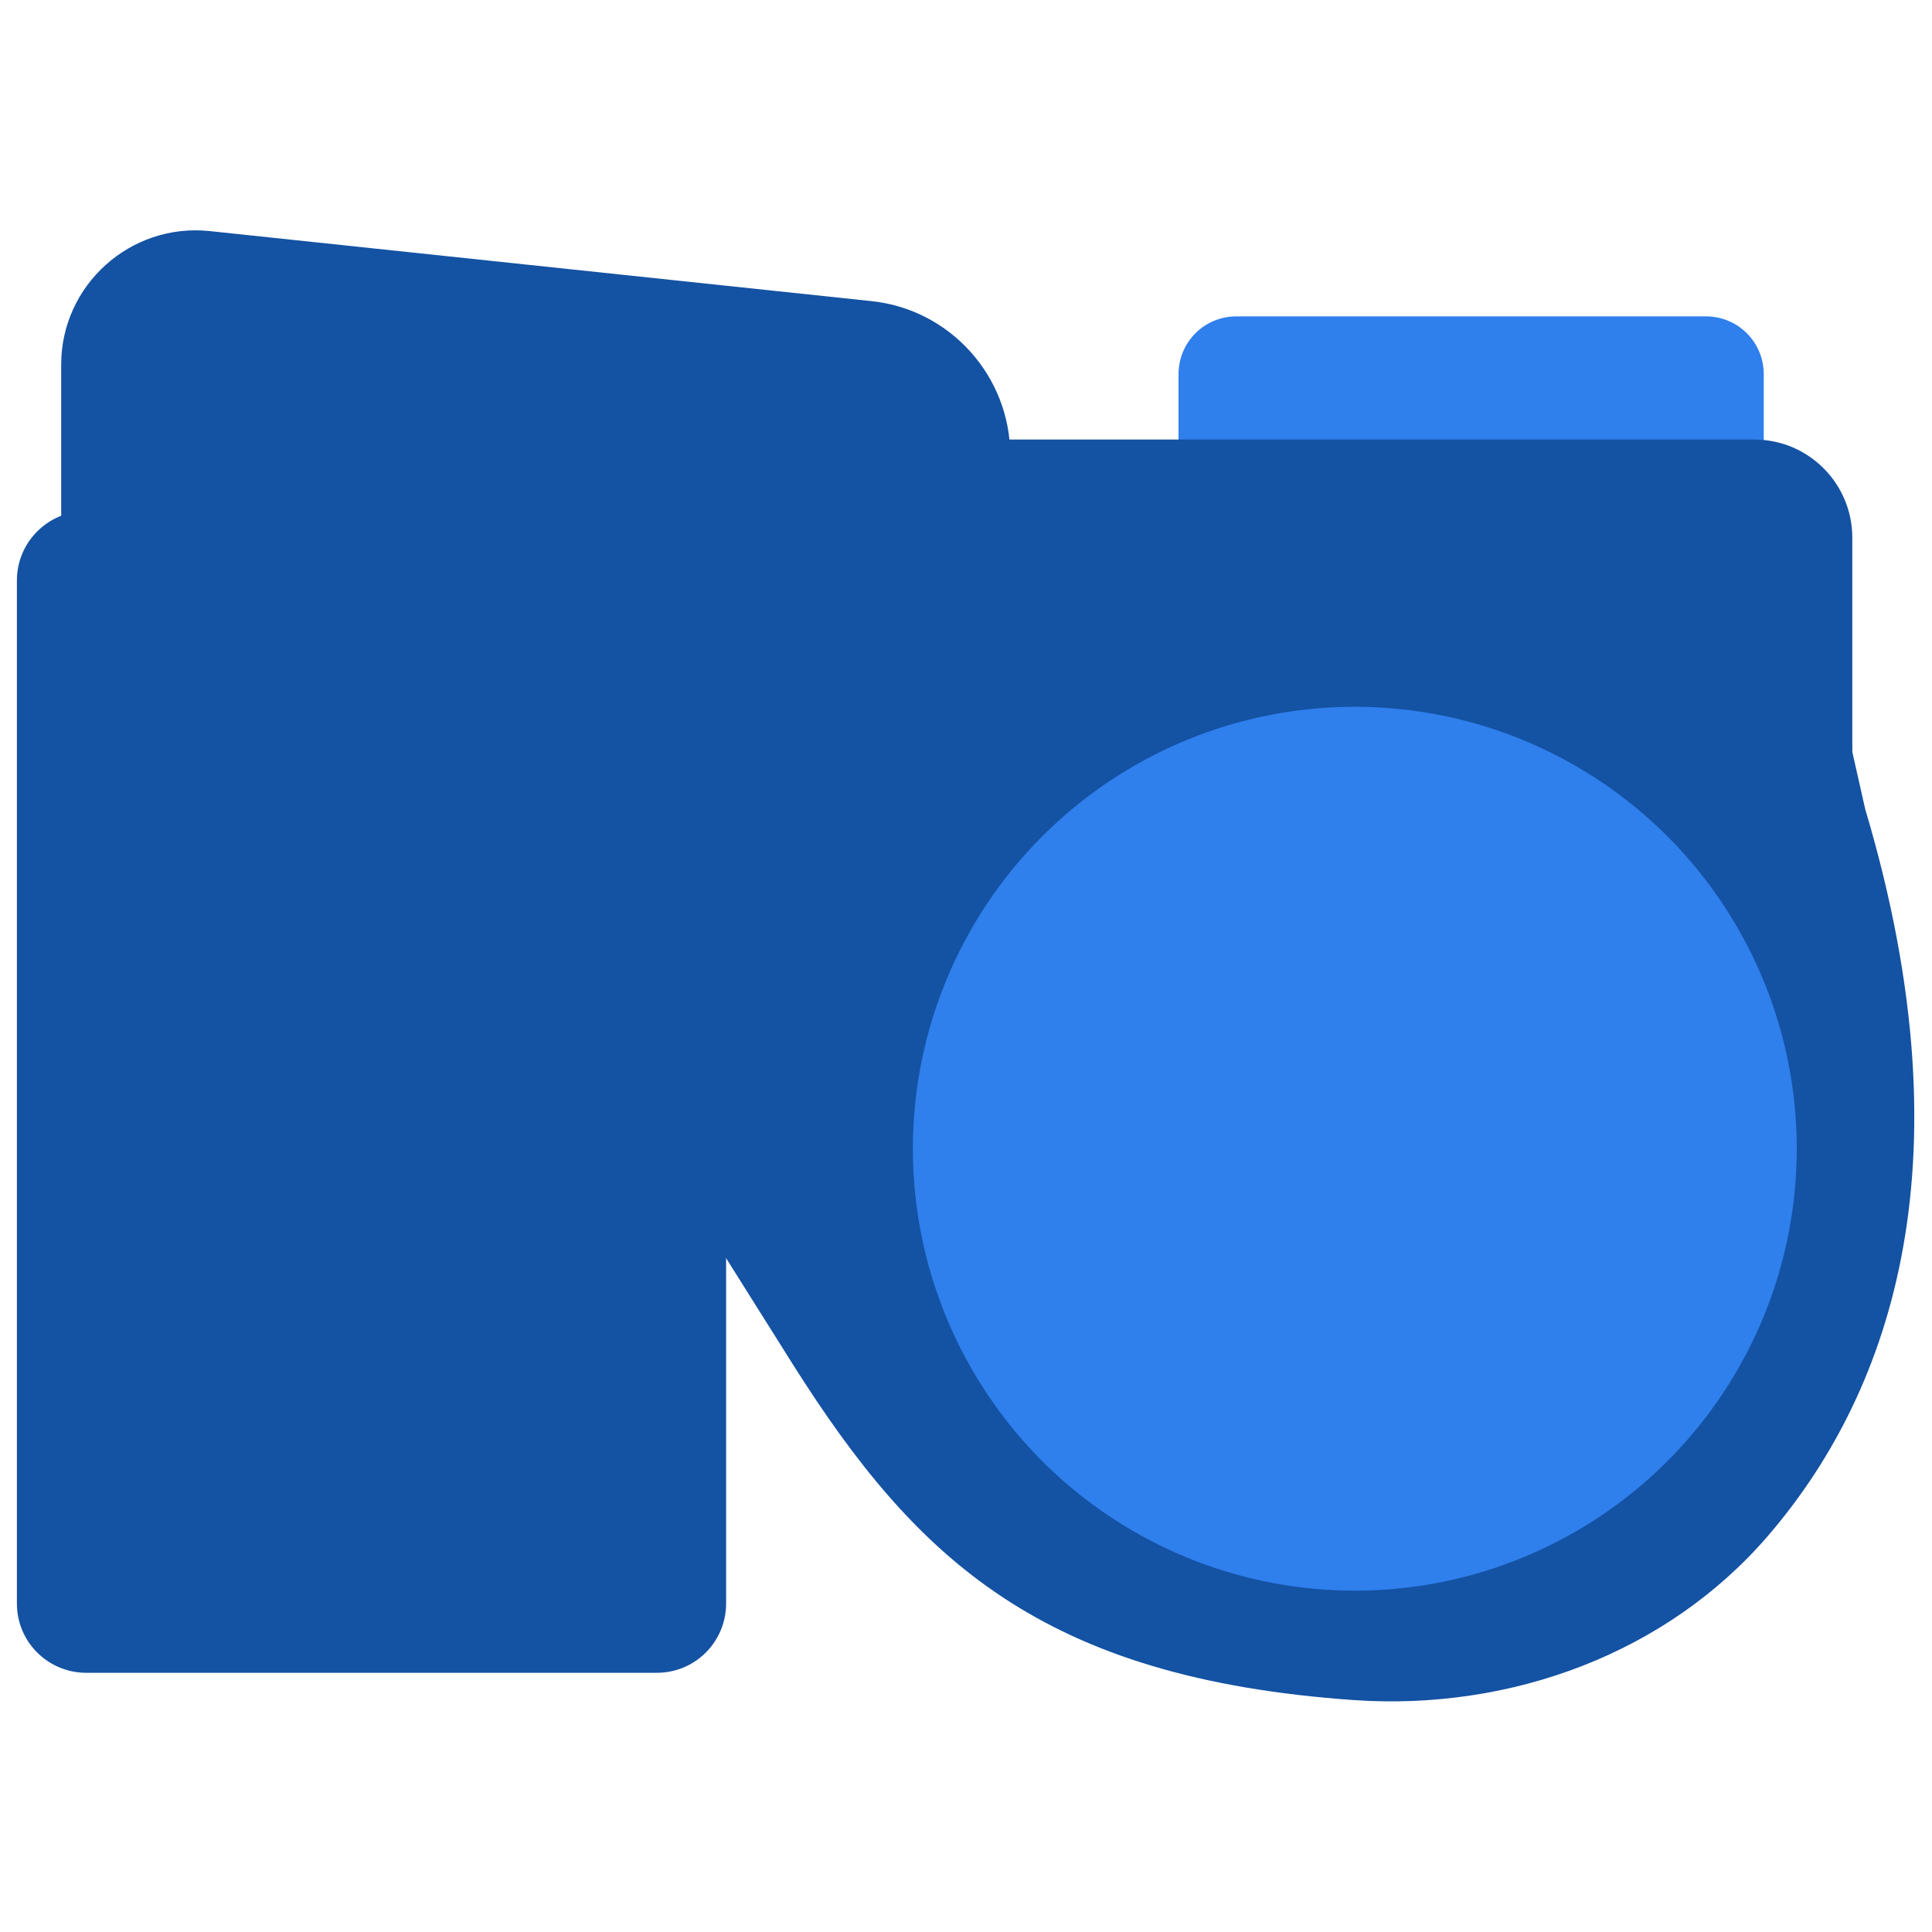
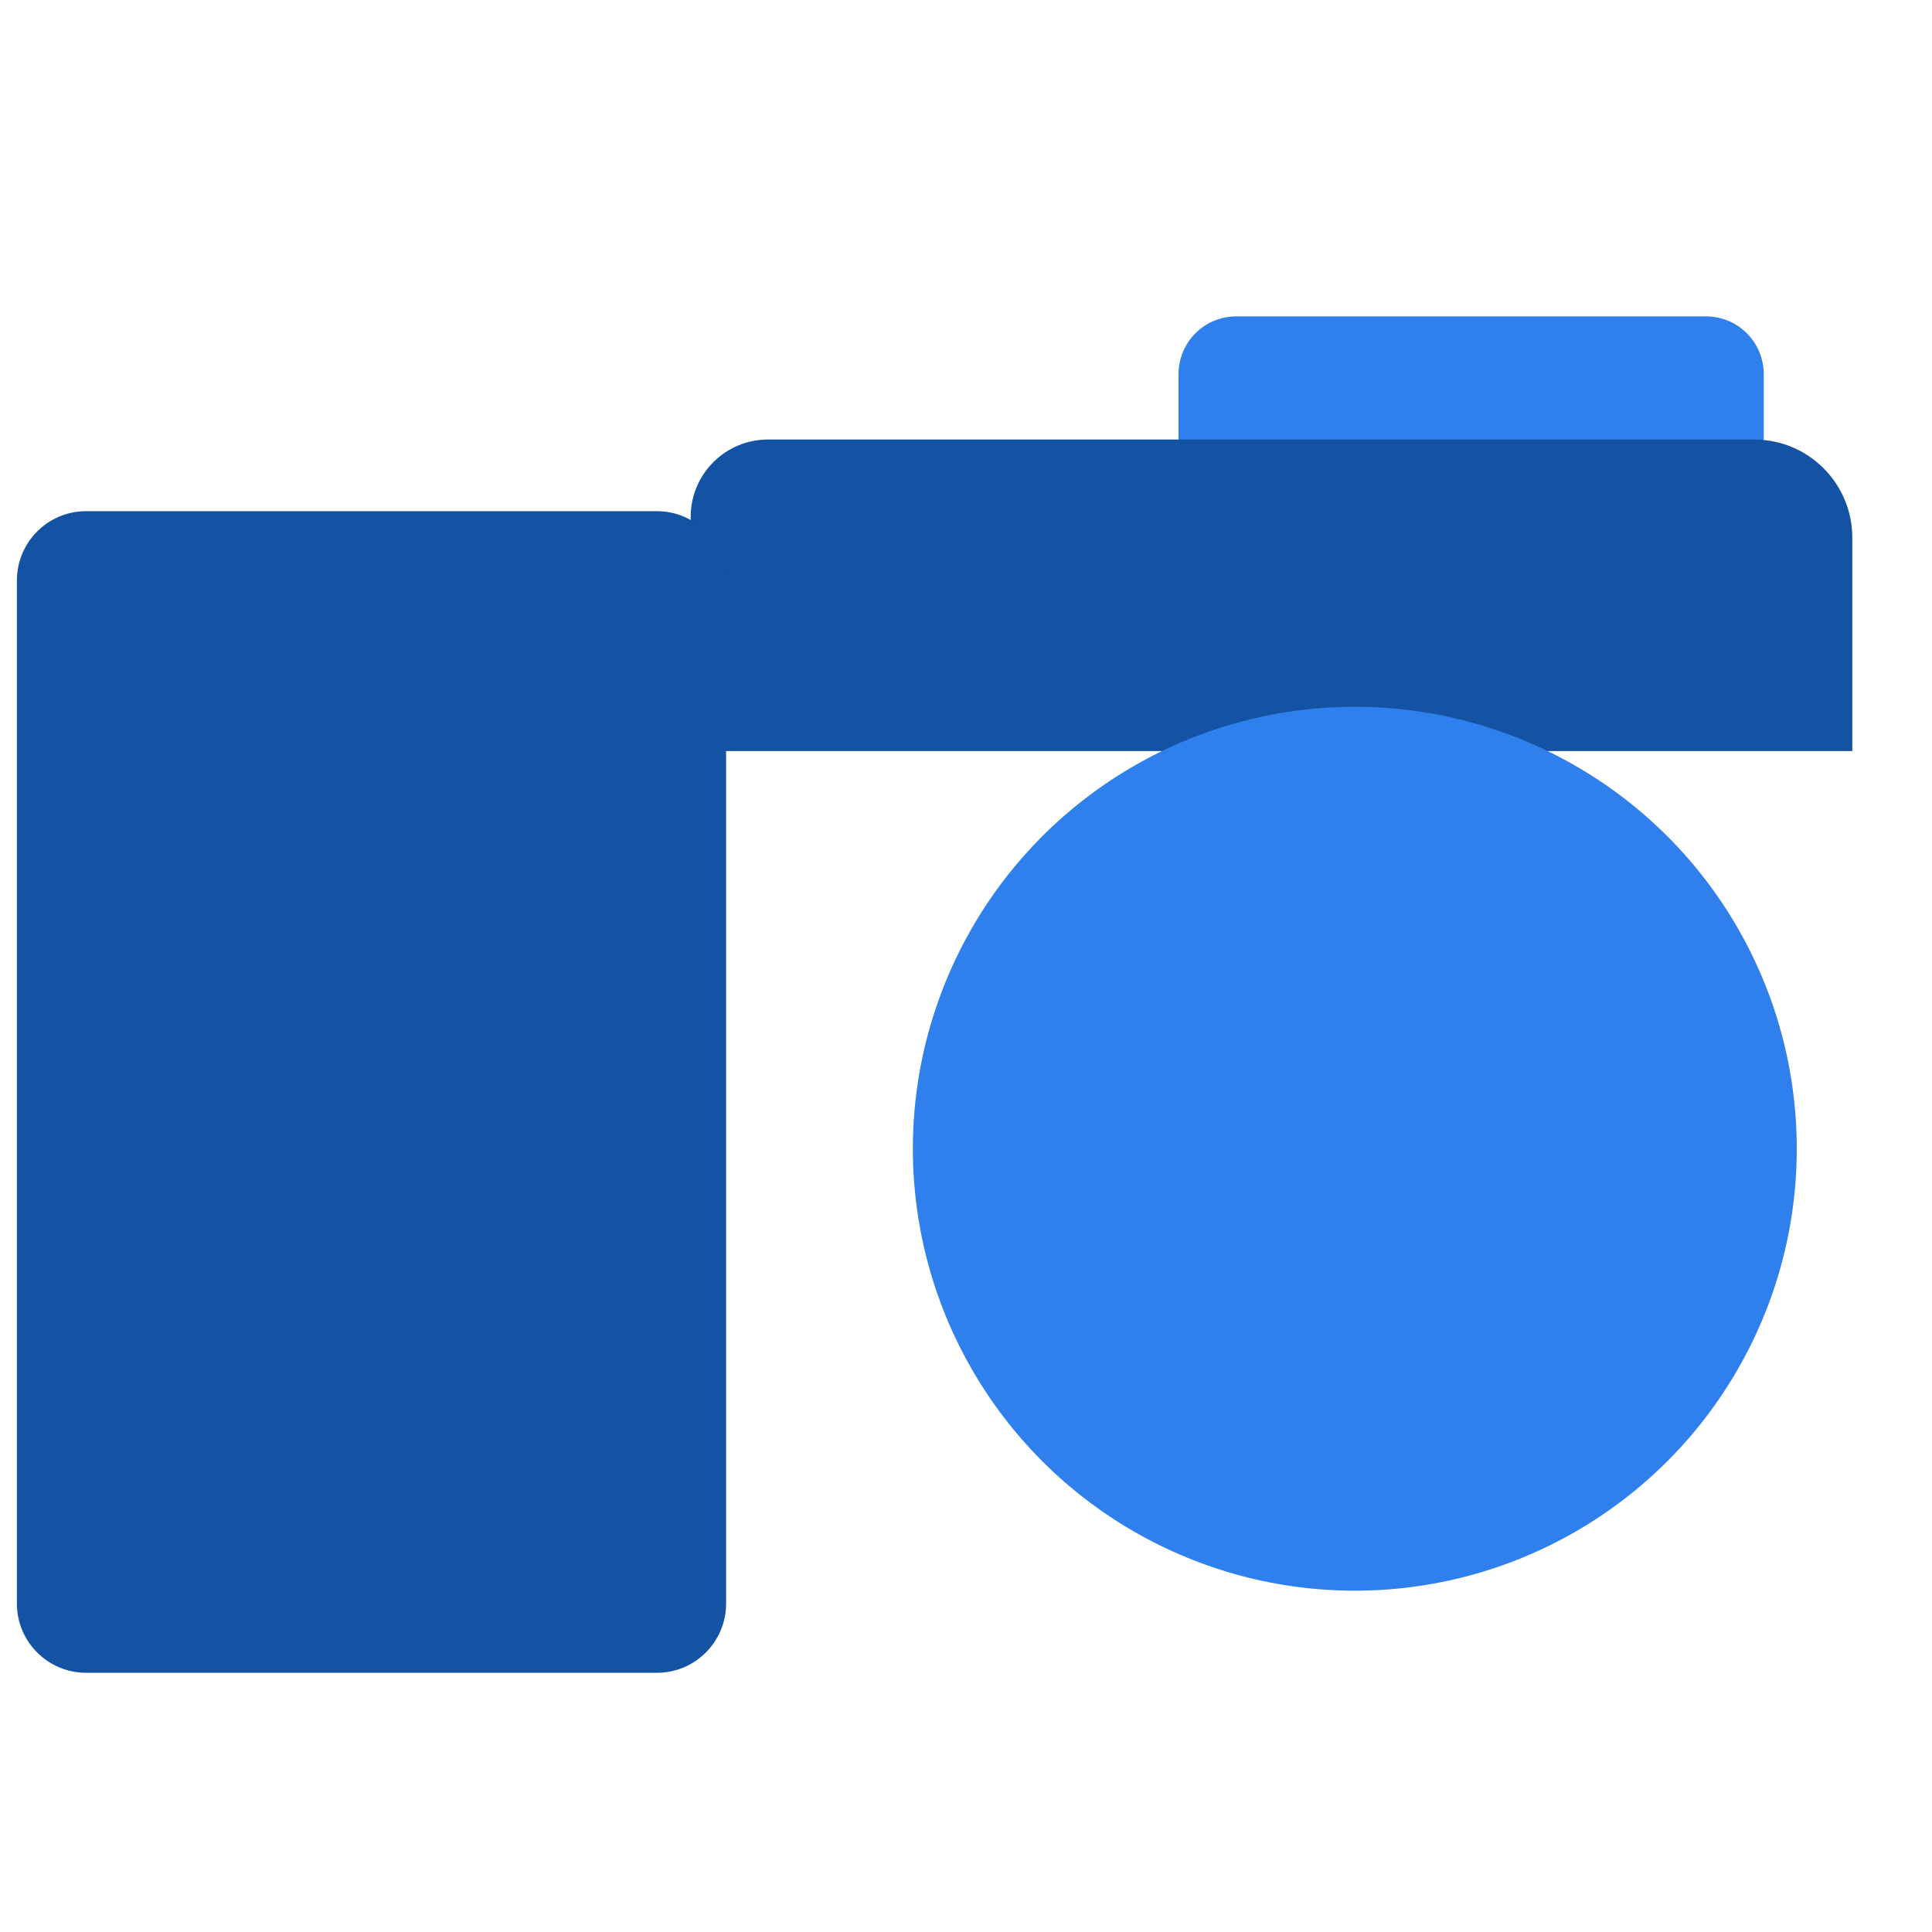
<svg xmlns="http://www.w3.org/2000/svg" version="1.1" id="Слой_3" x="0px" y="0px" viewBox="0 0 24 24" style="enable-background:new 0 0 24 24;" xml:space="preserve">
  <style type="text/css">
	.st0{fill:#2F7FED;}
	.st1{fill:#1452A3;}
</style>
  <g>
    <path class="st0" d="M21.91,6.1h-7.27V4.65c0-0.4,0.32-0.72,0.72-0.72h5.83c0.4,0,0.72,0.32,0.72,0.72V6.1z" />
-     <path class="st1" d="M10.45,9.33H0.76v-4.8c0-0.99,0.86-1.76,1.84-1.66l8.22,0.87c0.98,0.1,1.73,0.93,1.73,1.92v1.57   C12.55,8.4,11.61,9.33,10.45,9.33z" />
-     <path class="st1" d="M2.94,6.75l-0.32,4.59c-0.02,0.28,0.18,0.53,0.46,0.57l3.96,0.57l2.81,4.47c1.53,2.42,3.09,3.9,6.98,4.17h0   c1.94,0.13,3.88-0.58,5.14-2.05c1.44-1.68,2.55-4.49,1.2-9.02l-0.16-0.71l-0.09-1.2L2.94,6.75z" />
    <path class="st1" d="M23.01,9.33H8.58V6.42c0-0.53,0.43-0.96,0.96-0.96h12.25c0.68,0,1.22,0.55,1.22,1.22V9.33z" />
    <circle class="st0" cx="16.83" cy="14.27" r="5.49" />
    <path class="st1" d="M8.16,20.78H1.07c-0.47,0-0.86-0.38-0.86-0.86V7.21c0-0.47,0.38-0.86,0.86-0.86h7.09   c0.47,0,0.86,0.38,0.86,0.86v12.71C9.02,20.39,8.64,20.78,8.16,20.78z" />
  </g>
</svg>